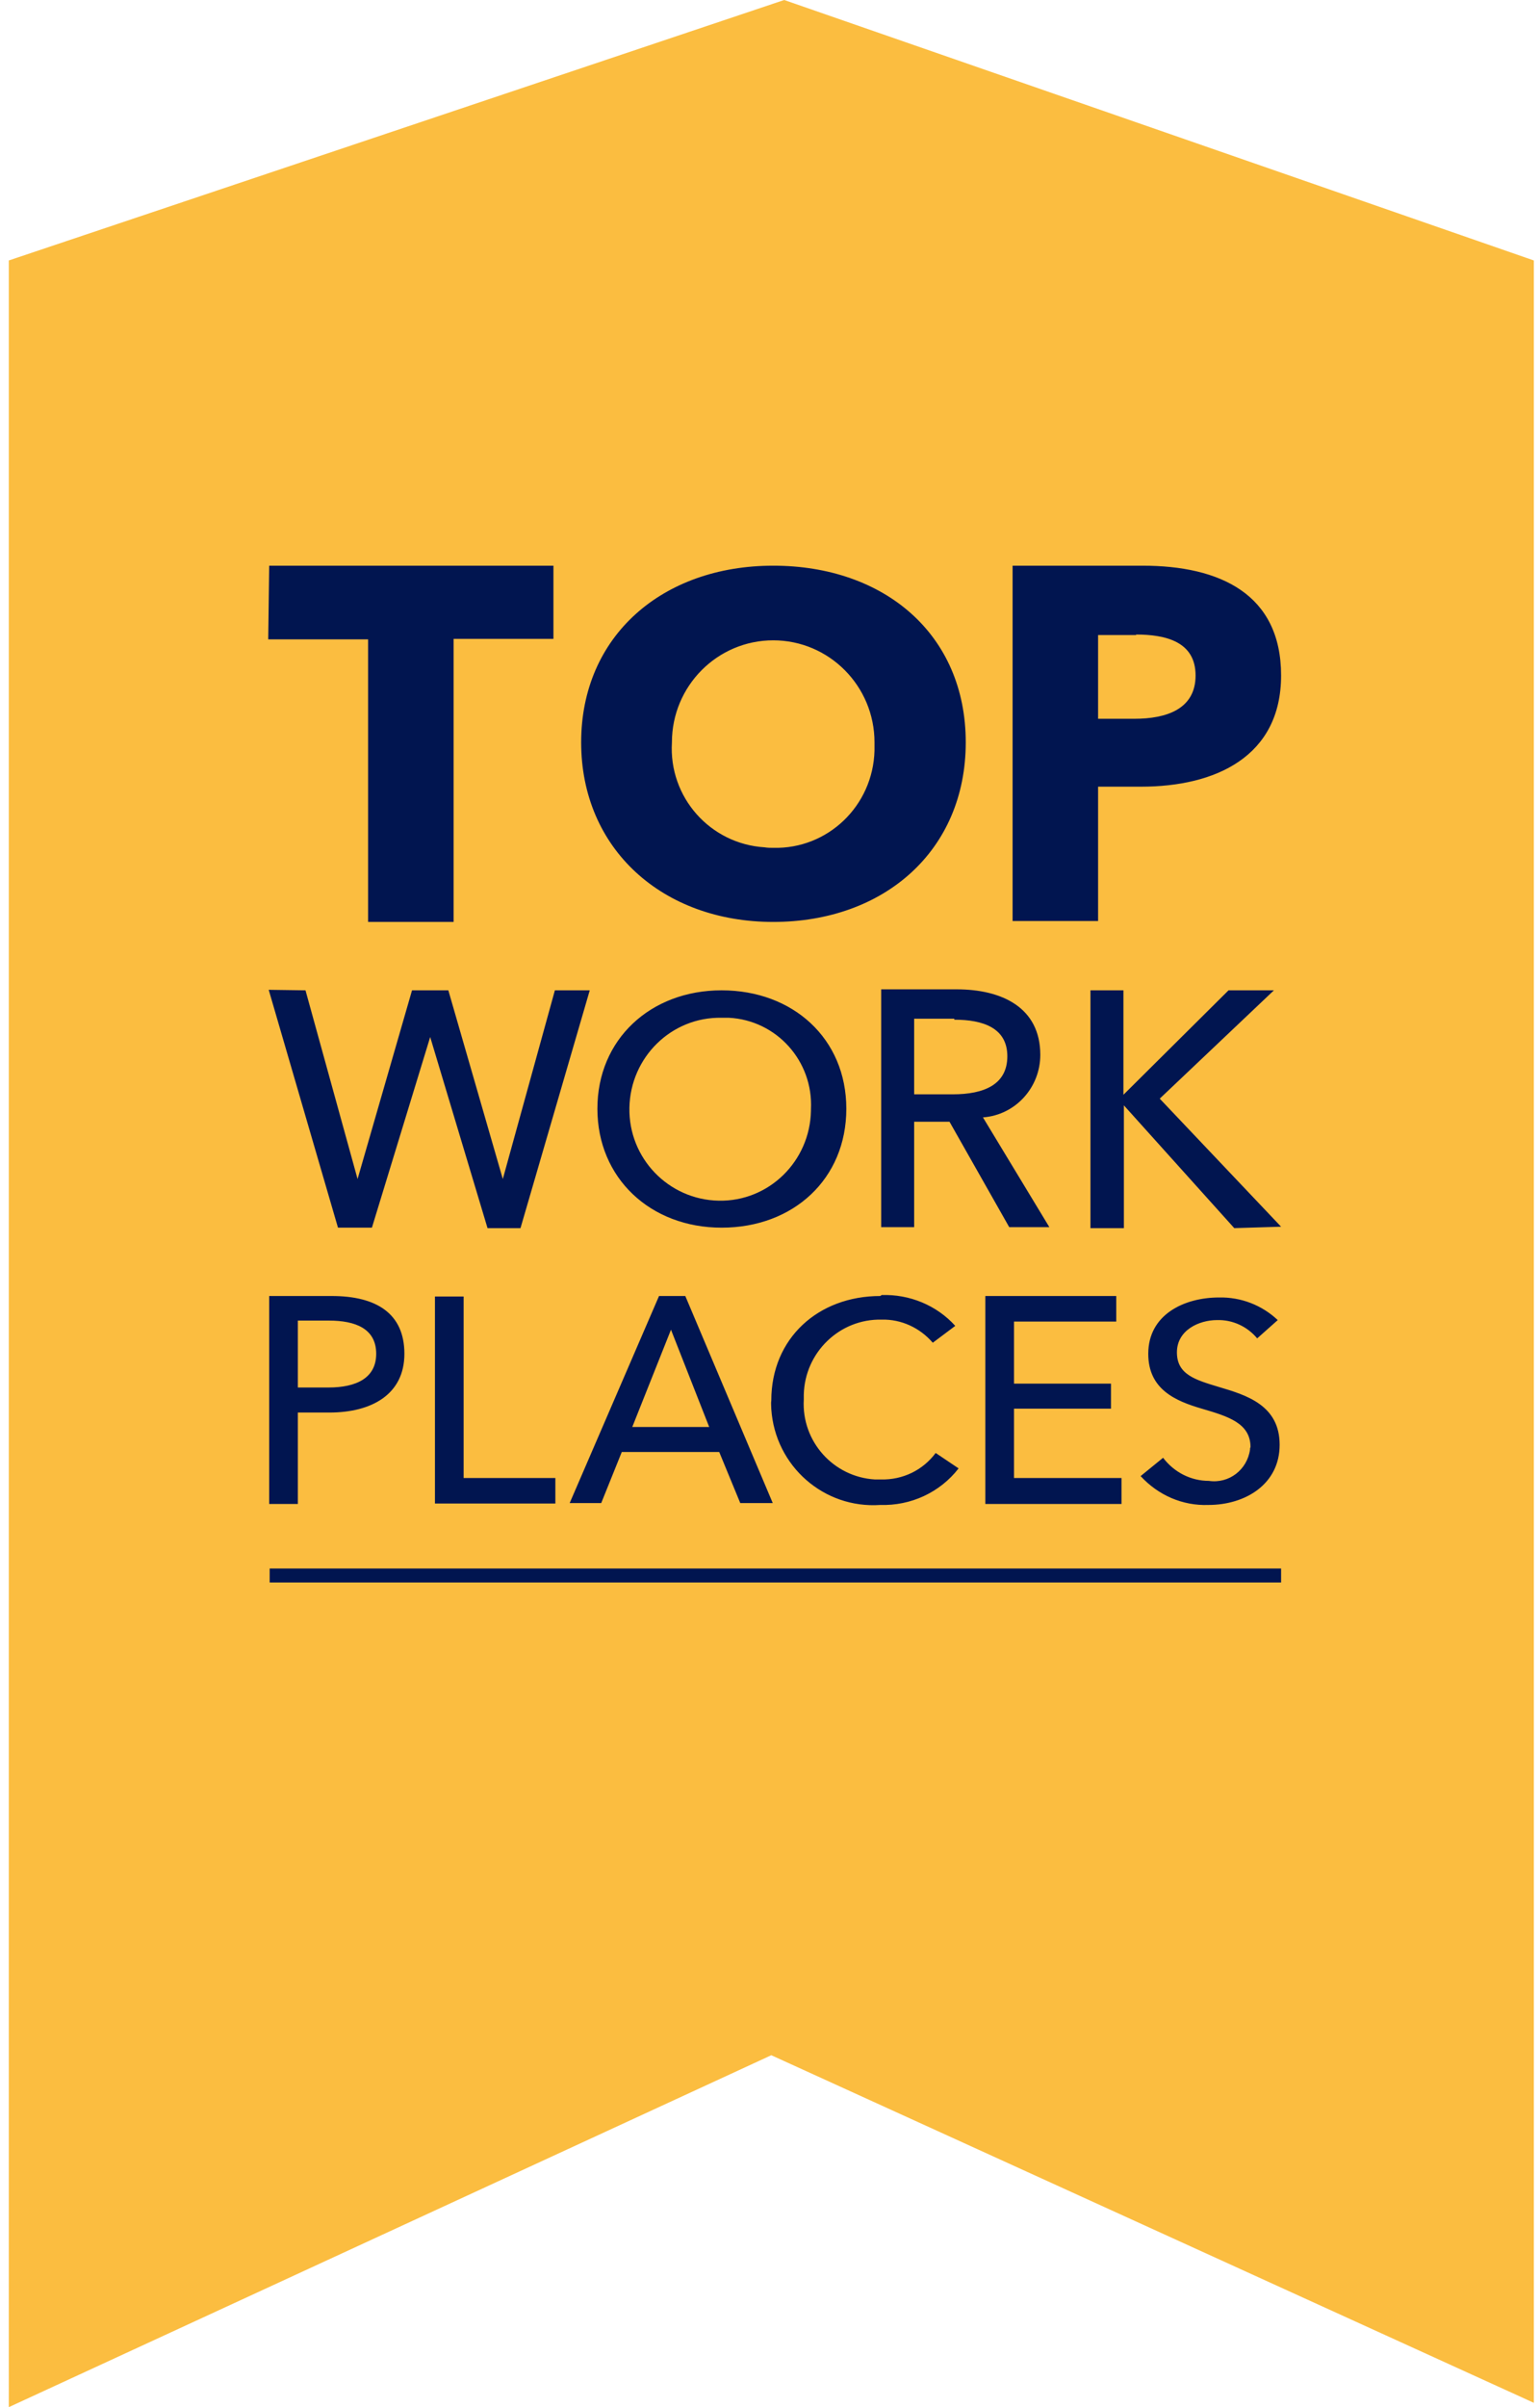
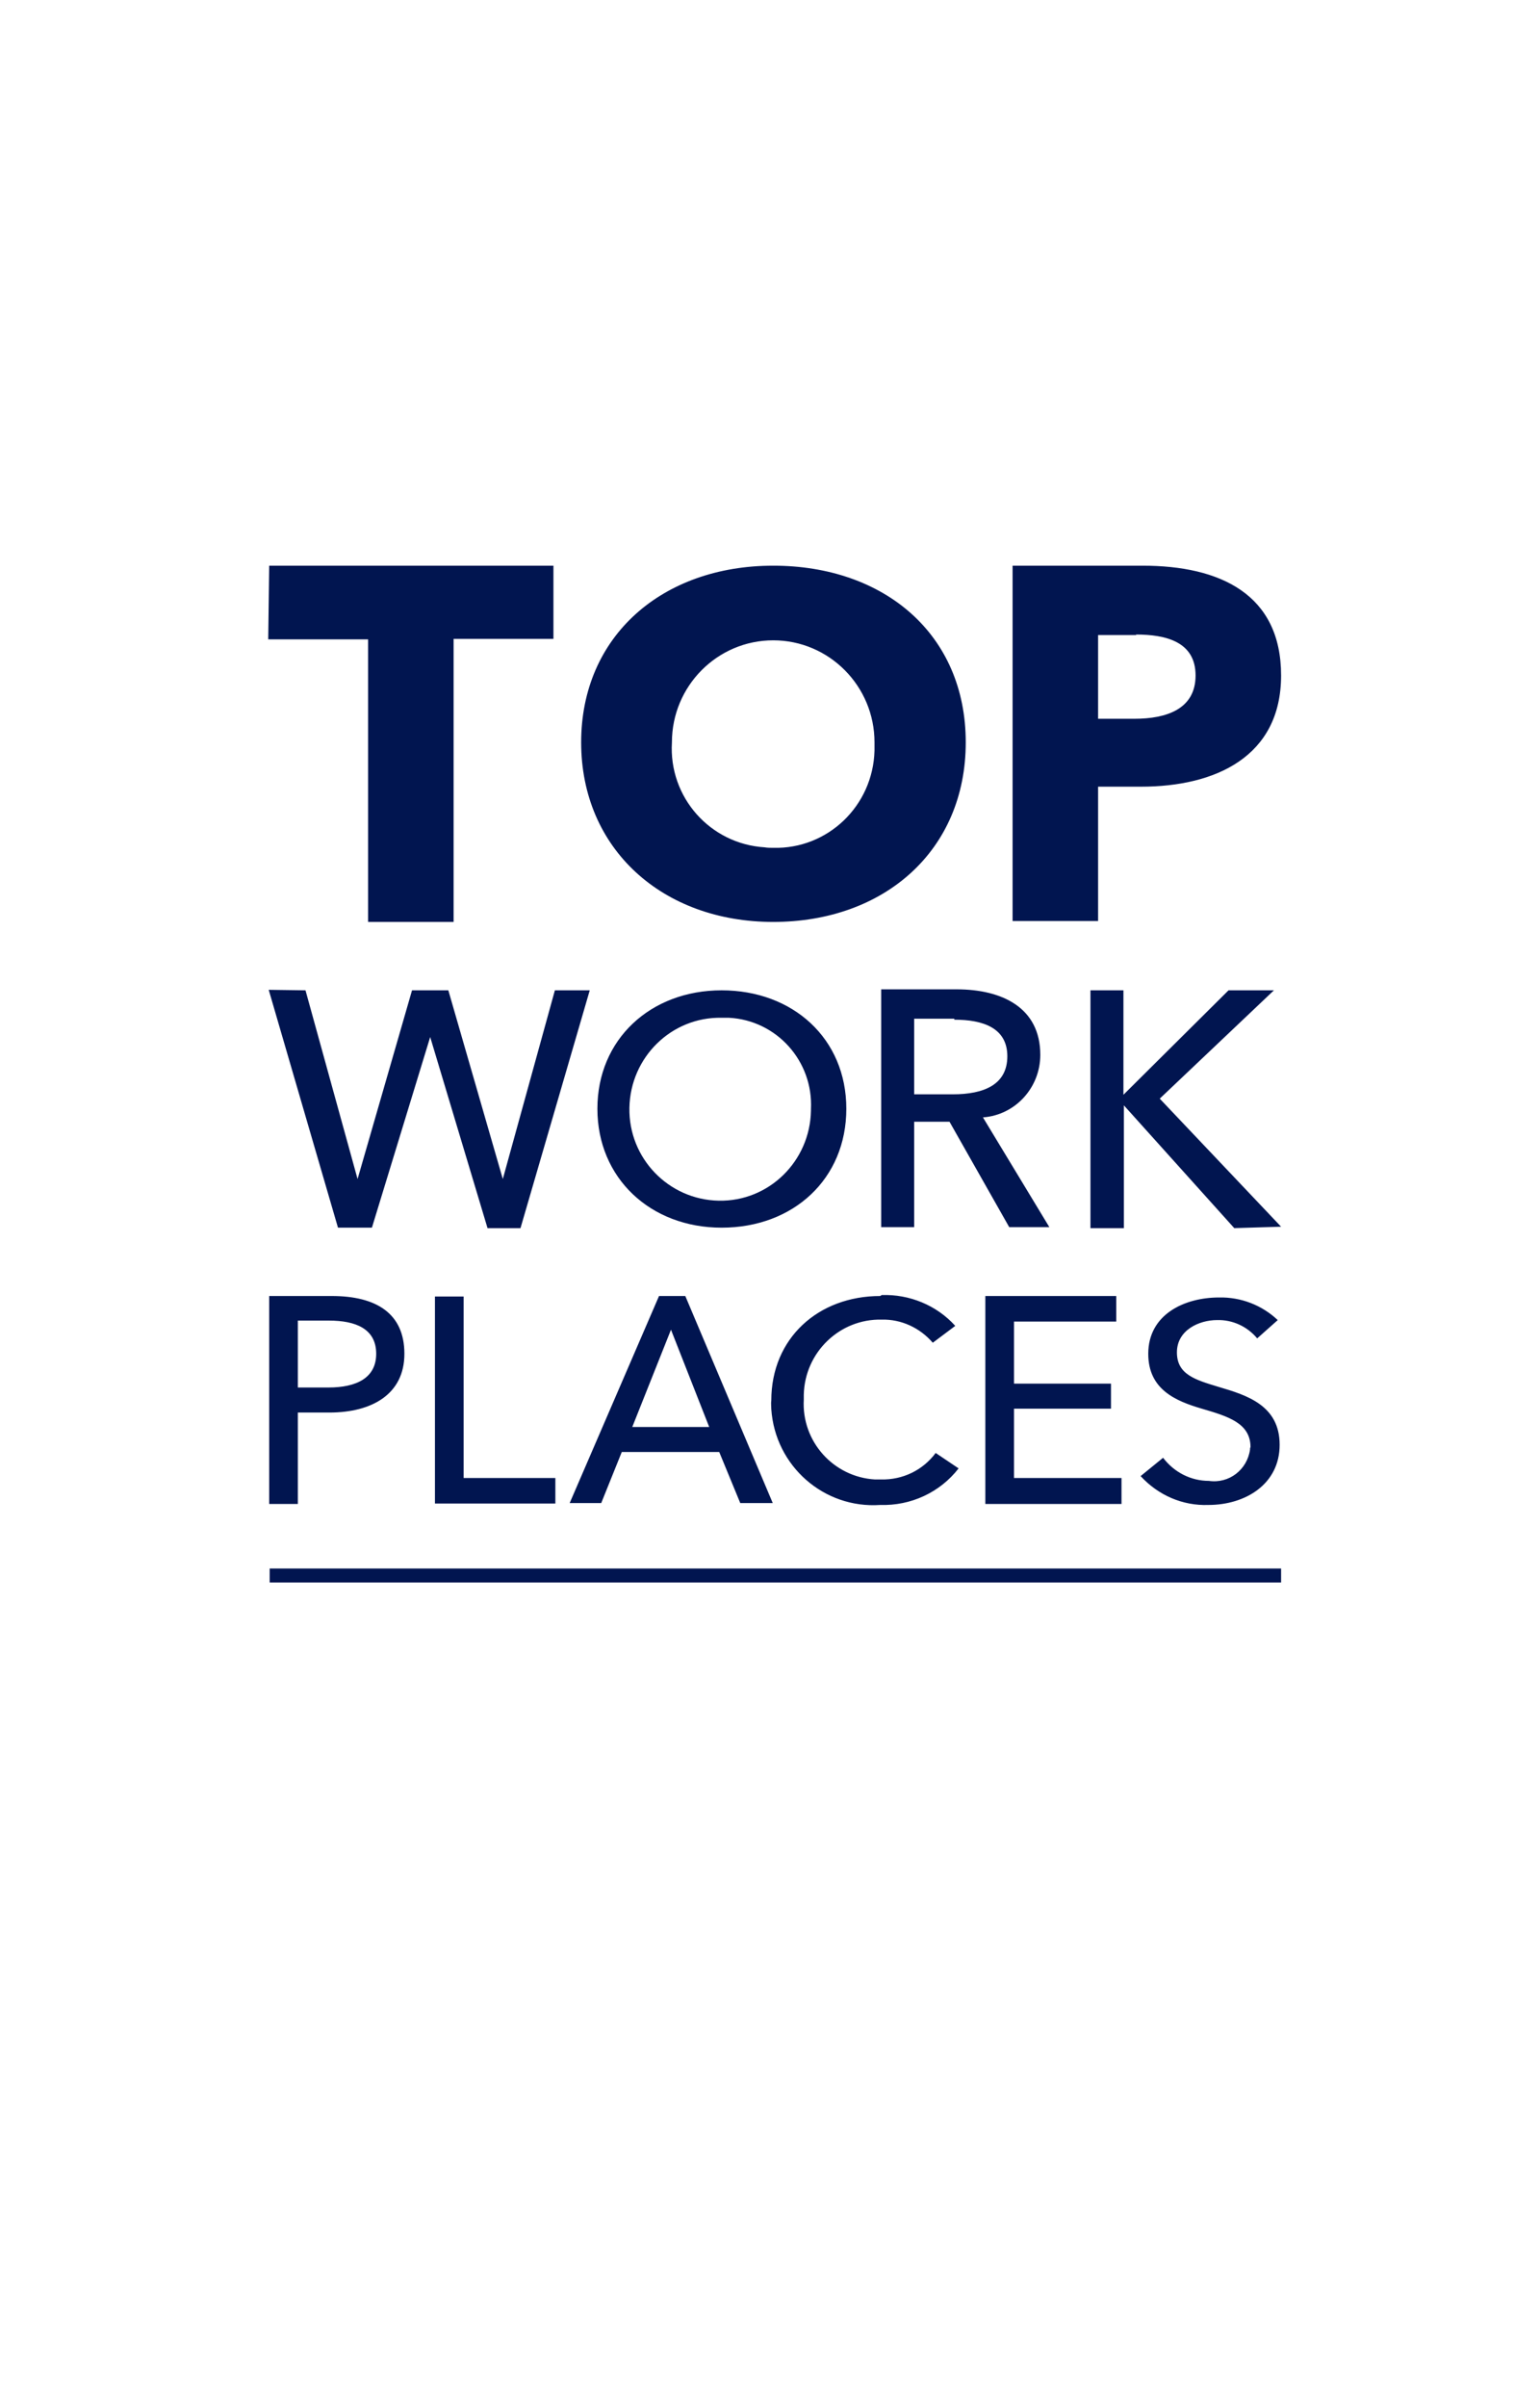
<svg xmlns="http://www.w3.org/2000/svg" width="64" height="100" viewBox="0 0 64 100" fill="none">
-   <path d="M32.59 0L0.366 10.82V100L32.054 85.38L63.743 99.82V10.82L32.59 0Z" fill="#FBBD40" />
  <path d="M39.659 42.321H37.991V45.461H39.599C40.89 45.461 41.863 45.06 41.863 43.88C41.863 42.7 40.85 42.361 39.659 42.361M32.134 35.221C34.397 35.281 36.283 33.48 36.343 31.18V30.84C36.343 28.5 34.457 26.601 32.134 26.601C29.811 26.601 27.924 28.5 27.924 30.84C27.785 33.12 29.513 35.06 31.776 35.2C31.895 35.221 32.015 35.221 32.134 35.221ZM15.634 56.24C15.634 55.2 14.78 54.861 13.669 54.861H12.378V57.641H13.649C14.82 57.641 15.634 57.24 15.634 56.24ZM29.989 42.281C27.905 42.24 26.197 43.92 26.157 46.02C26.118 48.12 27.785 49.84 29.87 49.88C31.955 49.92 33.663 48.24 33.702 46.141V46.081C33.802 44.081 32.273 42.38 30.287 42.281H29.989ZM26.276 59.281H29.473L27.885 55.24L26.276 59.281ZM47.224 26.381H45.635V29.86H47.144C48.474 29.86 49.686 29.46 49.686 28.061C49.686 26.66 48.455 26.36 47.204 26.36M32.134 23.5C36.74 23.5 40.135 26.34 40.135 30.84C40.135 35.34 36.74 38.3 32.134 38.3C27.527 38.3 24.152 35.261 24.152 30.84C24.152 26.421 27.527 23.5 32.134 23.5ZM43.61 50.98H41.942L39.46 46.6H37.991V50.98H36.621V41.1H39.758C41.644 41.1 43.233 41.861 43.233 43.821C43.233 45.181 42.2 46.321 40.85 46.42L43.61 50.98ZM46.171 57.48V58.52H42.141V61.401H46.608V62.48H40.949V53.84H46.39V54.901H42.141V57.48H46.171ZM29.989 51.001C27.031 51.001 24.827 48.941 24.827 46.06C24.827 43.181 27.031 41.141 29.989 41.141C32.948 41.141 35.172 43.141 35.172 46.06C35.172 48.98 32.968 51.001 29.989 51.001ZM32.114 62.441H30.764L29.89 60.321H25.84L24.986 62.441H23.675L27.388 53.84H28.48L32.114 62.441ZM36.641 53.8C37.792 53.761 38.924 54.221 39.699 55.081L38.765 55.781C38.229 55.16 37.455 54.8 36.641 54.821C34.894 54.781 33.444 56.181 33.404 57.941V58.141C33.305 59.88 34.636 61.361 36.363 61.461H36.621C37.514 61.48 38.348 61.081 38.885 60.361L39.838 61.001C39.063 62.001 37.852 62.56 36.581 62.52C34.238 62.681 32.213 60.901 32.054 58.541C32.054 58.42 32.035 58.3 32.054 58.181C32.054 55.6 34 53.84 36.581 53.84M11.187 23.5H23V26.541H18.851V38.3H15.297V26.561H11.147L11.187 23.5ZM12.696 41.141L14.86 48.98L17.123 41.141H18.632L20.896 48.98L23.06 41.141H24.509L21.631 51.02H20.261L17.878 43.081L15.456 51.001H14.046L11.167 41.12L12.696 41.141ZM23.08 61.38V62.461H18.076V53.861H19.268V61.401H23.08V61.38ZM11.187 53.84H13.788C15.634 53.84 16.806 54.56 16.806 56.24C16.806 57.92 15.456 58.681 13.688 58.681H12.378V62.48H11.187V53.84ZM53.24 65.74H11.207V65.16H53.24V65.74ZM49.944 58.52C48.852 58.2 47.72 57.721 47.72 56.24C47.72 54.6 49.229 53.901 50.659 53.901C51.572 53.88 52.446 54.221 53.101 54.84L52.247 55.6C51.83 55.1 51.215 54.821 50.579 54.84C49.825 54.84 48.911 55.261 48.911 56.181C48.911 57.1 49.666 57.321 50.659 57.62C51.81 57.961 53.18 58.38 53.18 60.02C53.18 61.66 51.751 62.52 50.222 62.52C49.15 62.56 48.137 62.12 47.402 61.321L48.336 60.56C48.792 61.16 49.487 61.52 50.242 61.52C51.075 61.641 51.83 61.06 51.949 60.221C51.949 60.181 51.949 60.141 51.969 60.12C51.969 59.12 51.036 58.84 49.944 58.52ZM51.294 51.02L46.707 45.92V51.02H45.318V41.141H46.688V45.48L51.056 41.141H52.942L48.197 45.641L53.24 50.961L51.294 51.02ZM47.422 32.681H45.635V38.261H42.081V23.5H47.482C50.698 23.5 53.24 24.68 53.24 28.061C53.24 31.441 50.5 32.681 47.422 32.681Z" fill="#011550" />
</svg>